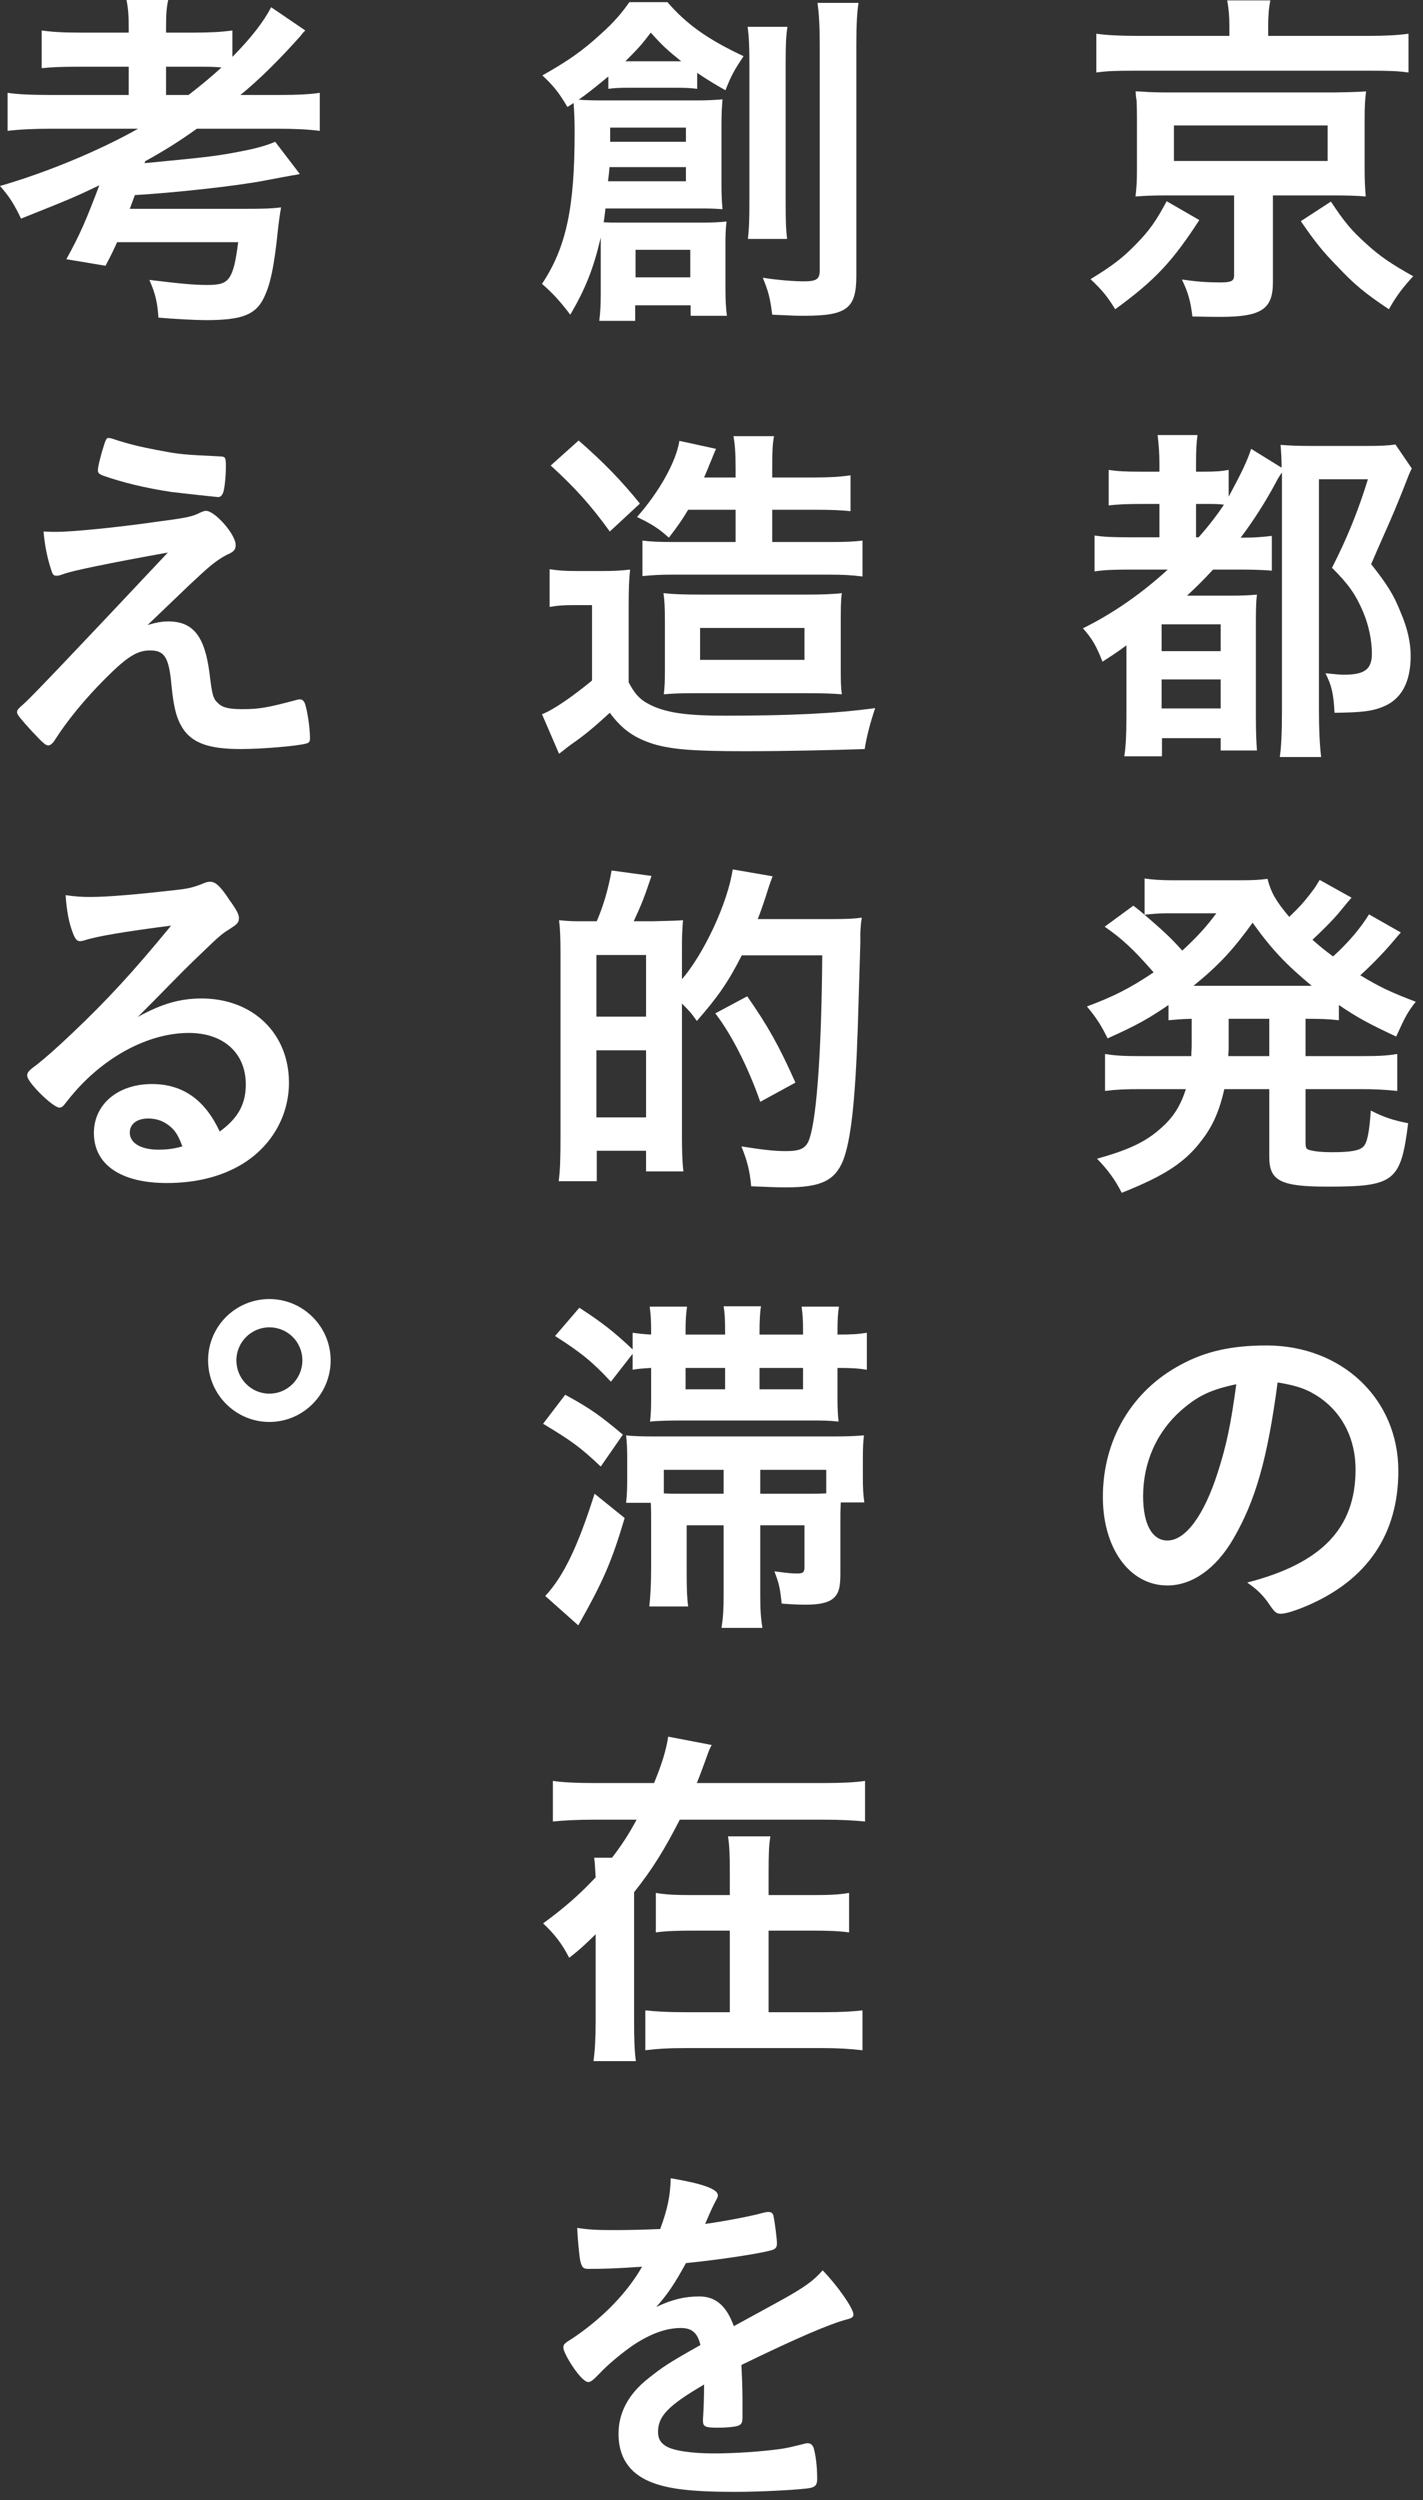
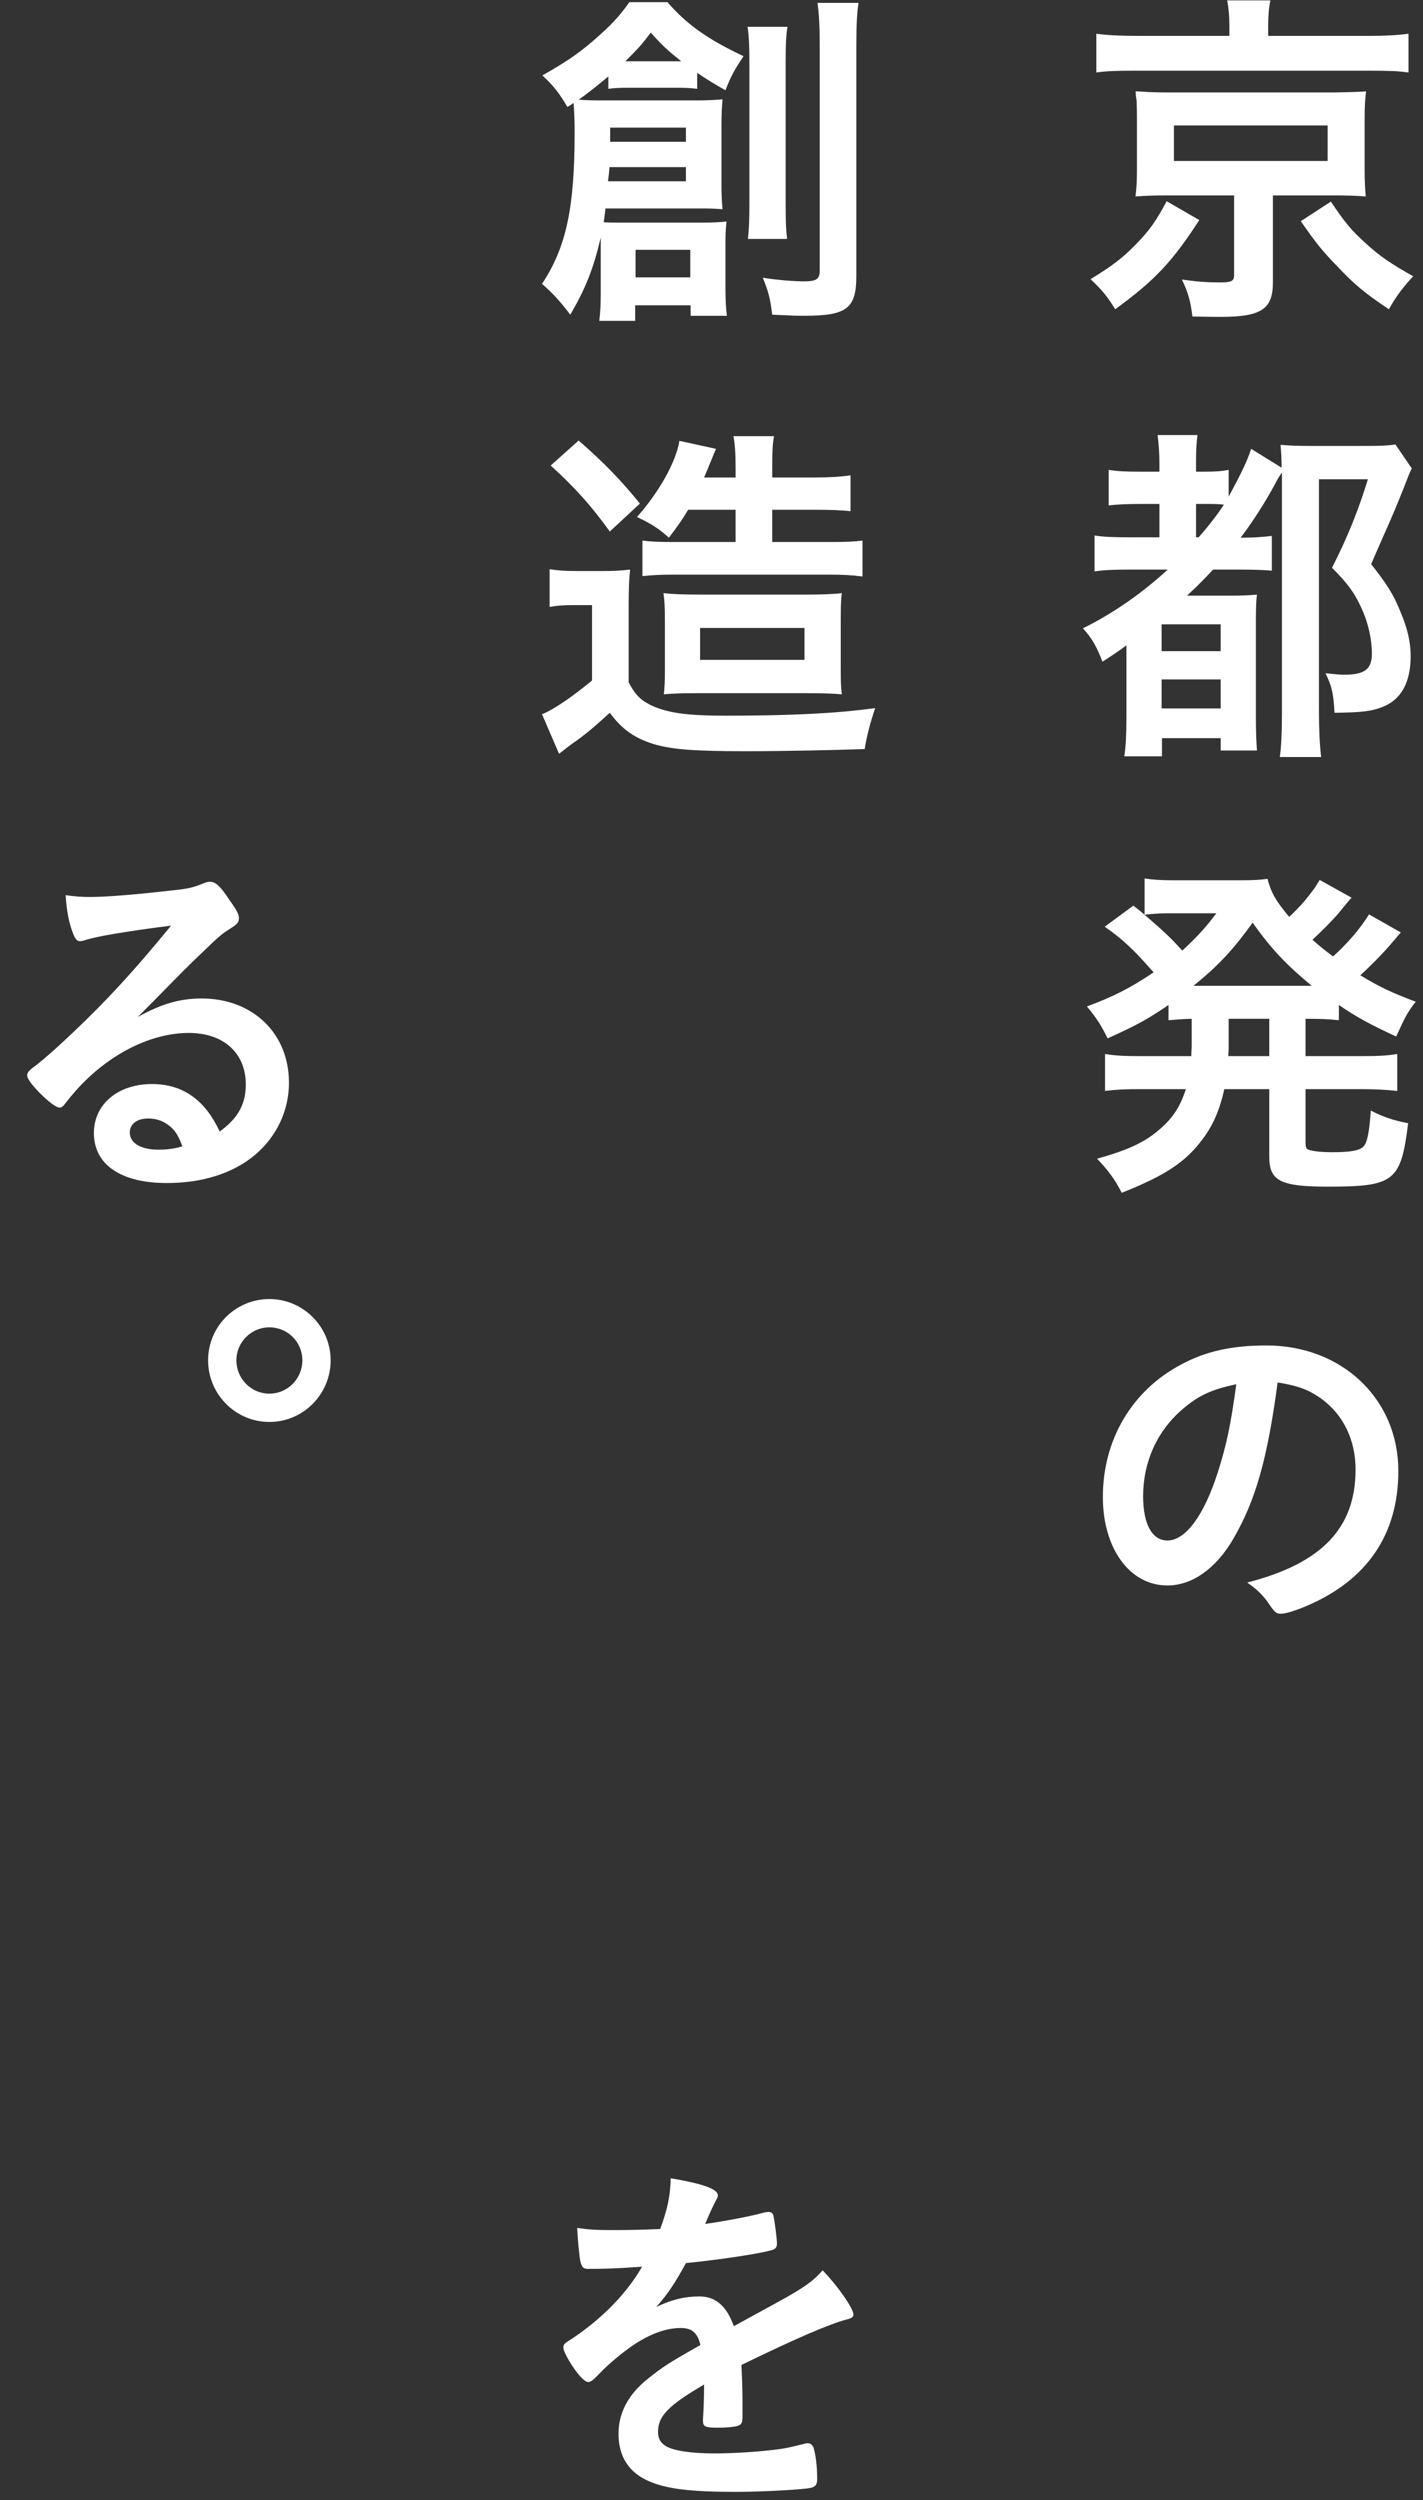
<svg xmlns="http://www.w3.org/2000/svg" width="144" height="253" viewBox="0 0 144 253" fill="none">
  <rect x="0" y="0" width="144" height="253" fill="#333333" stroke="none" />
  <path d="M121.363 22.27C118.648 26.452 116.924 28.323 112.852 31.295C112.045 29.974 111.494 29.314 110.357 28.25C112.632 26.855 113.622 26.085 114.98 24.691C116.3 23.334 116.961 22.416 118.061 20.362L121.363 22.27ZM124.408 2.605C124.408 1.651 124.335 0.844 124.188 0.037H128.554C128.407 0.734 128.334 1.541 128.334 2.605V3.632H138.423C140.258 3.632 141.468 3.559 142.532 3.412V7.338C141.542 7.191 140.588 7.154 138.643 7.154H114.759C112.852 7.154 111.971 7.191 110.944 7.338V3.412C111.971 3.559 113.292 3.632 115.2 3.632H124.408V2.605ZM118.061 19.775C116.557 19.775 115.86 19.811 114.906 19.885C115.016 18.968 115.053 18.344 115.053 17.097V12.07C115.053 10.896 115.016 10.236 115.016 10.163C115.016 10.126 114.98 9.942 114.943 9.686C114.943 9.576 114.943 9.429 114.906 9.245C115.102 9.245 115.383 9.258 115.75 9.282C116.044 9.319 117.254 9.355 118.061 9.355H135.011C136.625 9.331 137.702 9.294 138.24 9.245C138.13 10.089 138.093 10.786 138.093 12.07V17.097C138.093 18.271 138.13 18.931 138.203 19.885C137.469 19.811 136.332 19.775 135.011 19.775H128.811V28.58C128.811 31.295 127.637 32.065 123.491 32.065C123.088 32.065 122.684 32.065 120.666 32.029C120.483 30.488 120.226 29.57 119.602 28.286C121.143 28.506 122.207 28.58 123.455 28.58C124.629 28.58 124.885 28.433 124.885 27.846V19.775H118.061ZM118.795 16.289H134.351V12.694H118.795V16.289ZM134.681 20.398C136.038 22.453 136.772 23.334 138.203 24.618C139.634 25.938 140.734 26.672 143.009 27.956C141.982 29.057 141.285 29.974 140.551 31.295C138.13 29.68 137.066 28.8 135.305 26.929C133.837 25.425 133.103 24.508 131.636 22.38L134.681 20.398Z" fill="white" />
  <path d="M114.466 57.637C112.632 57.637 111.825 57.673 110.761 57.82V54.188C111.715 54.335 112.632 54.371 114.466 54.371H117.328V50.996H115.493C114.063 50.996 113.182 51.033 112.192 51.143V47.547C113.109 47.694 113.842 47.731 115.493 47.731H117.328V46.887C117.328 45.823 117.254 44.943 117.144 44.025H121.18C121.07 44.796 121.033 45.64 121.033 46.887V47.731H121.73C122.978 47.731 123.565 47.694 124.335 47.547V50.262C125.656 47.804 126.206 46.667 126.61 45.42L129.692 47.327C129.692 46.447 129.655 45.823 129.582 45.016C130.572 45.089 131.233 45.126 132.663 45.126H138.313C139.744 45.126 140.441 45.089 141.212 44.979L142.863 47.401C142.532 48.098 142.532 48.135 142.276 48.795C142.055 49.382 141.138 51.657 140.698 52.647C140.625 52.831 140.221 53.711 139.744 54.812C139.524 55.325 139.157 56.132 138.754 57.086C140.368 59.141 141.028 60.168 141.725 61.929C142.422 63.543 142.753 65.011 142.753 66.368C142.753 69.046 141.799 70.808 139.891 71.541C138.79 71.982 137.763 72.092 135.048 72.128C134.938 70.111 134.755 69.377 134.131 68.129C135.268 68.239 135.598 68.276 136.002 68.276C138.093 68.276 138.827 67.726 138.827 66.148C138.827 64.754 138.497 63.25 137.946 61.929C137.176 60.131 136.479 59.141 134.791 57.453C136.332 54.445 137.469 51.62 138.423 48.501H133.47V71.835C133.47 73.779 133.544 75.357 133.691 76.604H129.508C129.655 75.614 129.728 74.183 129.728 71.798V47.804C129.484 48.147 129.276 48.489 129.105 48.831C128.077 50.776 126.72 52.867 125.546 54.408H125.876C126.977 54.408 127.821 54.335 128.701 54.225V57.747C127.857 57.673 126.83 57.637 125.289 57.637H122.758C121.694 58.774 121.107 59.361 120.116 60.278H124.335C125.693 60.278 126.5 60.242 127.197 60.168C127.087 61.085 127.087 61.856 127.087 63.91V72.312C127.087 73.926 127.123 74.917 127.197 75.944H123.528V74.697H117.585V76.531H113.769C113.916 75.687 113.989 74.403 113.989 72.642V65.304C113.145 65.928 112.705 66.222 111.568 66.955C110.944 65.378 110.541 64.644 109.587 63.58C112.632 62.076 115.53 60.058 118.172 57.637H114.466ZM117.548 65.891H123.528V63.176H117.548V65.891ZM117.548 71.688H123.528V68.753H117.548V71.688ZM121.29 54.371C122.281 53.271 123.198 52.06 123.858 51.069C123.271 50.996 122.831 50.996 122.171 50.996H121.033V54.371H121.29Z" fill="white" />
  <path d="M120.593 103.093C119.382 103.13 119.126 103.166 118.245 103.24V101.699C116.154 103.13 114.87 103.827 112.081 105.074C111.458 103.79 110.944 102.983 109.99 101.845C112.742 100.818 114.319 100.011 116.741 98.397C114.686 96.049 113.586 95.022 111.788 93.774L114.686 91.646C115.078 91.94 115.457 92.246 115.824 92.564V88.895C116.484 89.005 117.475 89.078 118.685 89.078H125.252C126.903 89.078 127.454 89.041 128.261 88.931C128.628 90.326 129.105 91.169 130.462 92.784C131.599 91.683 131.82 91.426 132.517 90.546C133.03 89.885 133.104 89.775 133.25 89.518C133.373 89.323 133.47 89.164 133.544 89.041L136.772 90.839C136.65 90.961 136.198 91.499 135.415 92.453C134.791 93.187 133.654 94.325 132.81 95.095C133.691 95.865 134.057 96.159 134.901 96.783C136.405 95.425 137.69 93.921 138.533 92.527L141.762 94.361C141.578 94.545 141.432 94.728 140.808 95.462C139.928 96.489 138.754 97.7 137.653 98.69C139.597 99.864 140.661 100.378 143.266 101.369C142.459 102.396 142.239 102.799 141.285 104.891C138.46 103.57 137.323 102.946 135.488 101.699V103.24C134.461 103.13 133.801 103.093 132.113 103.093V106.872H137.69C139.451 106.872 140.331 106.835 141.395 106.652V110.394C140.331 110.284 139.267 110.21 137.69 110.21H132.113V115.493C132.113 116.19 132.15 116.301 132.663 116.411C133.104 116.521 133.801 116.594 134.755 116.594C136.626 116.594 137.543 116.447 137.946 116.044C138.35 115.677 138.57 114.613 138.717 112.375C140.038 113.072 141.138 113.402 142.496 113.659C141.762 119.566 141.102 120.079 134.351 120.079C129.582 120.079 128.444 119.492 128.444 117.071V110.21H123.895C123.418 112.338 122.758 113.879 121.694 115.273C119.969 117.621 117.841 118.979 113.512 120.703C112.852 119.382 112.118 118.392 111.017 117.254C114.283 116.337 115.97 115.53 117.511 114.136C118.759 113.035 119.456 111.898 120.006 110.21H115.53C113.916 110.21 112.962 110.247 111.825 110.394V106.652C112.889 106.835 113.806 106.872 115.53 106.872H120.556C120.556 106.395 120.593 106.175 120.593 105.808V103.093ZM117.915 92.417C117.291 92.417 116.484 92.49 115.824 92.564C117.695 94.178 118.502 94.912 119.639 96.196C121.143 94.801 122.024 93.847 123.088 92.417H117.915ZM132.737 99.754C130.132 97.59 128.701 96.085 126.757 93.371C124.775 96.122 123.308 97.7 120.776 99.754H132.737ZM124.335 106.101C124.335 106.358 124.298 106.505 124.298 106.872H128.444V103.093H124.335V106.101Z" fill="white" />
  <path d="M124.812 155.703C123.051 158.748 120.63 160.436 118.135 160.436C114.319 160.436 111.604 156.694 111.604 151.484C111.604 145.688 114.54 140.698 119.566 138.056C122.024 136.736 124.665 136.149 128.151 136.149C135.818 136.149 141.505 141.578 141.505 148.843C141.505 155.263 138.35 159.886 132.26 162.491C131.049 163.004 130.095 163.298 129.618 163.298C129.178 163.298 128.995 163.151 128.518 162.454C127.894 161.5 127.197 160.803 126.206 160.143C133.764 158.198 137.176 154.639 137.176 148.696C137.176 145.651 135.892 143.083 133.617 141.468C132.333 140.588 131.306 140.221 129.288 139.891C128.261 147.632 127.05 151.851 124.812 155.703ZM119.529 142.716C117.071 144.88 115.677 147.962 115.677 151.411C115.677 154.236 116.594 155.887 118.135 155.887C119.969 155.887 121.84 153.355 123.235 148.989C124.115 146.238 124.555 144.147 125.106 140.074C122.501 140.625 121.217 141.248 119.529 142.716Z" fill="white" />
  <path d="M60.792 25.058V24.03C60.058 27.186 59.251 29.203 57.71 31.845C56.683 30.488 55.912 29.644 54.848 28.727C57.306 25.021 58.15 21.022 58.15 13.391C58.15 12.18 58.114 11.3 58.04 10.419C57.82 10.566 57.747 10.639 57.416 10.823C56.573 9.392 56.059 8.732 54.885 7.631C57.49 6.164 58.957 5.136 60.792 3.449C62.149 2.238 62.883 1.357 63.69 0.22H67.542C69.487 2.458 71.578 3.962 75.247 5.687C74.33 7.044 73.963 7.704 73.412 9.135C72.055 8.365 71.541 8.035 70.551 7.374V8.989C69.964 8.915 69.377 8.878 68.533 8.878H63.617C62.553 8.878 62.149 8.915 61.562 8.989V7.741C60.095 8.952 59.104 9.722 58.554 10.089C59.581 10.162 60.242 10.162 61.452 10.162H70.367C71.615 10.162 72.165 10.126 73.119 10.053C73.046 10.786 73.009 11.63 73.009 12.694V18.527C73.009 19.775 73.046 20.472 73.119 21.169C72.092 21.096 71.688 21.096 70.734 21.096H61.269C61.195 21.756 61.159 22.086 61.085 22.49C61.672 22.526 62.002 22.526 62.92 22.526H71.138C72.128 22.526 72.752 22.49 73.522 22.416C73.412 23.37 73.412 23.847 73.412 24.948V29.13C73.412 30.341 73.449 31.111 73.559 31.955H69.89V30.891H64.277V32.469H60.645C60.755 31.588 60.792 30.855 60.792 29.644V25.058ZM61.672 16.913C61.636 17.573 61.599 17.683 61.526 18.344H69.413V16.913H61.672ZM69.413 14.345V12.914H61.746V14.345H69.413ZM68.46 6.2H68.936C67.616 5.136 67.065 4.659 65.855 3.302C64.938 4.513 64.607 4.879 63.287 6.2H68.46ZM64.314 28.066H69.854V25.278H64.314V28.066ZM79.686 2.715C79.539 3.595 79.503 4.623 79.503 6.384V20.435C79.503 22.563 79.539 23.26 79.649 24.177H75.687C75.797 23.15 75.834 22.38 75.834 20.435V6.457C75.834 4.769 75.797 3.669 75.65 2.715H79.686ZM86.877 0.293C86.73 1.284 86.657 2.385 86.657 4.549V27.919C86.657 31.221 85.703 31.955 81.374 31.955C80.603 31.955 80.493 31.955 78.145 31.845C77.925 30.084 77.742 29.46 77.191 28.103C78.512 28.323 80.31 28.47 81.337 28.47C82.621 28.47 82.951 28.25 82.951 27.369V4.659C82.951 2.531 82.878 1.431 82.731 0.293H86.877Z" fill="white" />
  <path d="M55.619 57.6C56.609 57.747 57.123 57.783 58.407 57.783H61.049C62.113 57.783 62.81 57.747 63.764 57.637C63.654 58.59 63.617 59.581 63.617 61.452V69.047C64.35 70.441 64.938 70.954 66.185 71.505C67.763 72.165 69.707 72.422 73.339 72.422C79.98 72.422 84.602 72.202 88.564 71.651C88.051 73.168 87.696 74.55 87.501 75.797C84.382 75.907 79.319 76.017 75.43 76.017C70.147 76.017 67.946 75.834 66.112 75.284C64.167 74.66 62.956 73.816 61.709 72.128C60.095 73.596 59.251 74.33 57.71 75.394C57.453 75.577 56.976 75.981 56.573 76.274L54.848 72.275C55.986 71.835 57.857 70.551 59.911 68.863V61.232H58.004C57.123 61.232 56.426 61.269 55.619 61.416V57.6ZM58.554 44.576C61.122 46.814 62.92 48.685 64.754 50.959L61.709 53.784C59.801 51.143 58.224 49.382 55.729 47.107L58.554 44.576ZM69.634 51.583C69.047 52.574 68.716 53.051 67.689 54.408C66.625 53.454 65.928 53.014 64.461 52.317C66.735 49.749 68.423 46.704 68.753 44.612L72.459 45.42C72.385 45.53 71.982 46.594 71.798 46.997C71.615 47.474 71.505 47.731 71.248 48.318H74.44V47.401C74.44 45.75 74.366 44.943 74.22 44.136H78.329C78.182 44.869 78.145 45.676 78.145 47.401V48.318H82.328C84.015 48.318 85.079 48.245 86.07 48.098V51.73C85.116 51.62 84.052 51.583 82.438 51.583H78.145V54.848H83.979C85.629 54.848 86.4 54.812 87.281 54.702V58.334C86.106 58.187 85.153 58.15 83.979 58.15H67.983C66.919 58.15 66.112 58.187 65.011 58.297V54.702C65.855 54.812 66.662 54.848 68.166 54.848H74.44V51.583H69.634ZM70.294 70.147C68.716 70.147 68.056 70.184 67.175 70.257C67.249 69.634 67.286 69.01 67.286 67.799V63.14C67.286 61.416 67.249 60.755 67.139 60.021C68.093 60.131 69.193 60.168 70.954 60.168H81.52C83.135 60.168 84.272 60.131 85.189 60.021C85.079 60.865 85.079 61.452 85.079 63.617V66.919C85.079 69.01 85.079 69.413 85.189 70.257C84.235 70.184 83.355 70.147 81.704 70.147H70.294ZM70.844 66.772H81.41V63.543H70.844V66.772Z" fill="white" />
-   <path d="M60.388 93.224C61.085 91.61 61.562 89.922 61.893 88.088L65.928 88.638C65.158 90.912 64.974 91.389 64.13 93.224H66.075C67.836 93.187 68.863 93.15 69.12 93.114C69.096 93.309 69.071 93.664 69.047 94.178C69.047 94.251 69.01 94.361 69.01 96.159V99.094C71.248 96.489 73.633 91.389 74.146 87.978L78.182 88.674C77.999 89.151 77.925 89.372 77.705 90.032C77.558 90.546 76.971 92.307 76.678 93.004H84.199C85.63 93.004 86.473 92.967 87.207 92.857C87.097 93.554 87.097 93.811 87.06 94.361V95.462C87.06 95.584 86.975 98.421 86.804 103.973C86.547 111.494 86.107 115.42 85.299 117.475C84.456 119.492 83.025 120.153 79.539 120.153C78.696 120.153 77.815 120.116 76.017 120.043C75.871 118.428 75.614 117.475 75.027 116.007C77.338 116.374 78.439 116.484 79.539 116.484C81.044 116.484 81.594 116.19 81.924 115.2C82.658 112.999 83.135 106.248 83.208 96.672H75.064C73.669 99.424 72.605 100.928 70.514 103.313C70.001 102.579 69.891 102.432 69.01 101.552V115.09C69.01 116.374 69.047 117.658 69.157 118.538H65.378V116.447H60.388V119.529H56.536C56.683 118.465 56.72 117.181 56.72 114.98V96.672C56.72 94.838 56.683 94.031 56.573 93.114C57.16 93.187 57.93 93.224 58.444 93.224H60.388ZM60.352 102.873H65.378V96.636H60.352V102.873ZM60.352 113.072H65.378V106.285H60.352V113.072ZM76.935 111.494C75.724 108.046 74.073 104.744 72.385 102.543L75.614 100.818C77.705 103.827 78.806 105.771 80.493 109.55L76.935 111.494Z" fill="white" />
-   <path d="M57.196 141.138C59.691 142.496 60.718 143.229 63.03 145.174L60.792 148.402C58.7 146.421 57.82 145.798 54.958 144.073L57.196 141.138ZM63.213 153.612C61.892 158.051 61.048 159.996 58.517 164.472L55.178 161.5C57.05 159.482 58.48 156.474 60.168 151.154L63.213 153.612ZM65.891 138.423C65.011 138.472 64.387 138.533 64.02 138.607V136.992L61.819 139.817C59.984 137.836 58.774 136.846 56.169 135.195L58.627 132.333C60.938 133.837 62.076 134.718 64.02 136.552V134.865C64.57 134.938 65.121 135.011 65.891 135.048V134.828C65.891 133.617 65.855 133.03 65.745 132.223H69.523C69.413 133.067 69.377 133.58 69.377 134.644V135.048H73.376V134.828C73.376 133.544 73.339 132.847 73.229 132.186H77.008C76.898 132.847 76.861 133.727 76.861 134.828V135.048H81.263V134.644C81.263 133.544 81.227 133.03 81.117 132.223H84.895C84.785 132.957 84.749 133.507 84.749 134.828V135.048C86.253 135.048 86.767 135.011 87.721 134.865V138.607C86.803 138.46 86.106 138.423 84.749 138.423V141.615C84.749 142.496 84.785 143.119 84.859 143.853C83.795 143.743 83.428 143.743 81.777 143.743H68.826C67.652 143.743 66.405 143.78 65.781 143.853C65.855 143.193 65.891 142.532 65.891 141.688V138.423ZM69.487 154.346V159.115C69.487 160.803 69.523 161.683 69.633 162.564H65.708C65.818 161.5 65.891 160.289 65.891 158.638V154.016C65.891 153.282 65.891 152.805 65.855 152.071H63.36C63.433 151.374 63.47 150.75 63.47 149.76V147.448C63.47 146.605 63.433 145.944 63.36 145.247C63.91 145.321 64.937 145.357 66.221 145.357H84.198C85.849 145.357 86.436 145.321 87.427 145.247C87.354 145.908 87.317 146.421 87.317 147.595V149.54C87.317 150.604 87.354 151.227 87.464 152.034H85.079C85.042 152.878 85.042 153.135 85.042 154.052V159.262C85.042 160.693 84.859 161.28 84.308 161.757C83.758 162.197 82.914 162.38 81.52 162.38C80.823 162.38 80.016 162.344 79.099 162.27C78.952 160.766 78.842 160.253 78.365 159.005C79.759 159.189 80.089 159.225 80.713 159.225C81.263 159.225 81.41 159.079 81.41 158.602V154.346H76.934V161.28C76.934 162.784 76.971 163.628 77.154 164.728H73.009C73.192 163.628 73.229 162.747 73.229 161.28V154.346H69.487ZM73.229 148.733H67.175V151.117C67.799 151.154 68.203 151.154 69.12 151.154H73.229V148.733ZM69.377 140.588H73.376V138.423H69.377V140.588ZM81.263 140.588V138.423H76.861V140.588H81.263ZM81.924 151.154C82.621 151.154 82.951 151.154 83.612 151.117V148.733H76.934V151.154H81.924Z" fill="white" />
-   <path d="M83.281 180.431C85.226 180.431 86.583 180.358 87.537 180.211V184.32C86.363 184.21 85.116 184.136 83.281 184.136H68.79C67.249 187.145 66.038 189.126 64.167 191.474V204.498C64.167 206.333 64.204 207.58 64.35 208.571H60.058C60.205 207.47 60.278 206.296 60.278 204.498V195.73C58.884 197.087 58.664 197.271 57.6 198.114C56.866 196.684 56.132 195.73 54.958 194.629C57.086 193.088 58.7 191.657 60.278 189.97C60.229 189.016 60.18 188.355 60.131 187.989H61.929C62.956 186.668 63.69 185.494 64.424 184.136H60.205C58.37 184.136 57.123 184.21 55.949 184.32V180.211C56.903 180.358 58.26 180.431 60.205 180.431H66.185C66.992 178.486 67.432 177.019 67.616 175.735L72.018 176.579C71.798 176.982 71.725 177.166 71.431 178.01C71.211 178.597 70.807 179.734 70.514 180.431H83.281ZM82.181 191.767C83.905 191.767 84.859 191.731 85.923 191.547V195.546C84.896 195.4 83.758 195.363 82.144 195.363H77.778V203.618H83.355C85.189 203.618 86.29 203.544 87.28 203.434V207.47C85.96 207.323 84.859 207.25 83.318 207.25H69.23C67.542 207.25 66.478 207.323 65.304 207.47V203.434C66.368 203.544 67.542 203.618 69.193 203.618H73.853V195.363H70.184C68.57 195.363 67.395 195.4 66.368 195.546V191.547C67.432 191.731 68.386 191.767 70.147 191.767H73.853V189.493C73.853 187.695 73.816 186.778 73.669 185.824H77.962C77.815 186.594 77.778 187.585 77.778 189.566V191.767H82.181Z" fill="white" />
  <path d="M71.248 241.296C67.616 243.424 66.588 244.488 66.588 246.102C66.588 246.763 66.845 247.203 67.396 247.533C68.203 248.01 70 248.267 72.312 248.267C74.293 248.267 77.044 248.083 78.916 247.826C79.686 247.716 80.126 247.606 81.594 247.239H81.777C82.034 247.239 82.218 247.423 82.328 247.68C82.548 248.45 82.694 249.551 82.694 250.872C82.694 251.422 82.511 251.642 82.034 251.752C81.154 251.936 77.081 252.156 74.403 252.156C69.927 252.156 67.542 251.862 65.781 251.128C63.653 250.248 62.59 248.597 62.59 246.286C62.59 244.158 63.58 242.287 65.561 240.709C67.139 239.462 67.506 239.205 70.881 237.297C70.587 236.086 70.037 235.573 68.9 235.573C67.396 235.573 65.818 236.16 64.094 237.297C63.03 238.031 61.782 239.058 61.012 239.829C59.911 240.966 59.801 241.039 59.508 241.039C59.141 241.039 58.37 240.195 57.6 238.911C57.233 238.288 57.013 237.811 57.013 237.554C57.013 237.224 57.086 237.15 57.967 236.6C60.975 234.582 63.47 232.014 64.974 229.372C62.369 229.556 61.012 229.593 59.581 229.593C59.031 229.593 58.921 229.483 58.737 228.859C58.627 228.382 58.444 226.437 58.407 225.447C59.654 225.63 60.388 225.667 62.149 225.667C63.58 225.667 65.158 225.63 66.809 225.557C67.579 223.466 67.836 222.145 67.873 220.421C71.138 220.971 72.642 221.521 72.642 222.145C72.642 222.292 72.605 222.365 72.495 222.585C72.238 223.062 71.945 223.649 71.468 224.786C71.419 224.884 71.382 224.97 71.358 225.043C73.449 224.75 75.284 224.383 76.568 224.089C77.375 223.869 77.558 223.833 77.742 223.833C78.035 223.833 78.182 223.943 78.255 224.163C78.402 224.823 78.622 226.511 78.622 227.024C78.622 227.428 78.475 227.611 77.998 227.722C76.824 228.052 72.789 228.675 69.413 229.006C68.313 231.023 67.542 232.197 66.405 233.445C68.056 232.674 69.303 232.381 70.771 232.381C72.422 232.381 73.522 233.335 74.256 235.389C77.888 233.408 79.833 232.344 80.053 232.197C81.741 231.207 82.438 230.657 83.245 229.739C84.749 231.28 86.363 233.592 86.363 234.215C86.363 234.435 86.216 234.582 85.74 234.692C83.942 235.169 80.603 236.6 75.027 239.315C75.063 239.975 75.137 241.663 75.137 242.837V244.598C75.137 245.038 75.063 245.258 74.88 245.368C74.697 245.552 73.706 245.662 72.605 245.662C71.358 245.662 71.138 245.552 71.138 244.965V244.818C71.211 243.754 71.248 242.36 71.248 241.479V241.296Z" fill="white" />
-   <path d="M5.32 13.024C3.412 13.024 1.944 13.098 0.77 13.244V9.392C1.688 9.539 3.118 9.612 5.283 9.612H13.024V6.751H8.218C6.2 6.751 5.356 6.787 4.219 6.897V3.082C5.21 3.229 6.347 3.302 8.181 3.302H13.024V2.935C13.024 1.614 12.988 0.954 12.804 0H17.023C16.84 0.807 16.803 1.541 16.803 2.935V3.302H19.518C21.352 3.302 22.49 3.229 23.517 3.082V5.76C25.461 3.779 26.672 2.201 27.442 0.734L30.891 3.082C30.671 3.302 30.634 3.339 30.414 3.632C28.396 5.907 26.232 8.071 24.324 9.612H28.103C30.157 9.612 31.442 9.539 32.359 9.392V13.244C31.258 13.098 29.827 13.024 28.066 13.024H19.922C18.124 14.308 16.73 15.189 14.675 16.326L14.639 16.509C20.765 15.922 21.866 15.812 24.471 15.299C26.012 15.005 27.112 14.675 27.846 14.345L30.341 17.61C30.121 17.659 29.852 17.708 29.534 17.757C29.093 17.83 28.14 18.014 26.782 18.271C23.957 18.821 17.573 19.518 13.648 19.738C13.611 19.848 13.428 20.325 13.134 21.132H24.764C26.966 21.132 27.516 21.096 28.433 20.985C28.433 21.083 28.409 21.242 28.36 21.462C28.323 21.646 28.213 22.526 28.14 23.113C27.736 27.039 27.369 28.837 26.635 30.267C25.792 31.882 24.397 32.395 20.839 32.395C19.811 32.395 17.683 32.285 16.033 32.139C15.922 30.561 15.739 29.754 15.115 28.323C18.087 28.69 19.591 28.837 20.985 28.837C22.306 28.837 22.82 28.653 23.223 28.066C23.627 27.442 23.847 26.489 24.104 24.508H11.85C11.483 25.315 11.3 25.718 10.676 26.892L6.714 26.232C8.071 23.774 8.695 22.343 10.053 18.747C7.704 19.885 7.007 20.178 2.128 22.123C1.468 20.729 0.954 19.885 0 18.821C4.696 17.463 10.016 15.262 13.978 13.024H5.32ZM19.078 9.612C20.398 8.585 21.462 7.704 22.416 6.824C21.536 6.751 21.169 6.751 19.885 6.751H16.803V9.612H19.078Z" fill="white" />
-   <path d="M14.932 63.25C15.776 62.993 16.399 62.883 17.023 62.883C19.555 62.883 20.729 64.387 21.206 68.166C21.462 70.331 21.573 70.734 22.086 71.174C22.526 71.615 23.224 71.761 24.508 71.761C26.232 71.761 27.076 71.615 30.084 70.808C30.194 70.771 30.267 70.771 30.341 70.771C30.561 70.771 30.671 70.844 30.818 71.101C31.075 71.688 31.368 73.632 31.368 74.697C31.368 75.027 31.295 75.173 30.965 75.247C29.974 75.504 26.489 75.797 24.361 75.797C21.169 75.797 19.481 75.21 18.491 73.706C17.867 72.715 17.573 71.615 17.353 69.34C17.097 66.515 16.656 65.818 15.189 65.818C13.868 65.818 12.841 66.478 10.676 68.643C8.585 70.734 6.787 72.936 5.577 74.843C5.356 75.21 5.1 75.43 4.88 75.43C4.623 75.43 4.366 75.21 3.229 73.999C2.128 72.789 1.724 72.312 1.724 72.092C1.724 71.835 1.798 71.761 2.458 71.174C3.045 70.685 7.888 65.598 16.986 55.912C11.08 56.976 7.338 57.747 6.457 58.077C6.054 58.224 5.907 58.26 5.723 58.26C5.393 58.26 5.32 58.15 5.1 57.416C4.733 56.206 4.549 55.252 4.403 53.784C5.173 53.821 5.43 53.821 5.687 53.821C7.301 53.821 11.813 53.381 15.886 52.794C18.968 52.39 19.445 52.28 20.252 51.877C20.472 51.767 20.692 51.693 20.839 51.693C21.756 51.693 23.847 54.078 23.847 55.142C23.847 55.582 23.7 55.766 23.224 56.022C22.673 56.242 21.903 56.756 21.242 57.306C20.875 57.6 19.775 58.627 19.261 59.104L14.932 63.25ZM10.566 44.906C10.713 44.466 10.823 44.282 11.006 44.319C11.19 44.356 11.3 44.356 11.373 44.392C12.877 44.906 14.272 45.236 15.849 45.53C18.124 45.97 18.454 46.007 22.38 46.19C22.82 46.227 22.857 46.337 22.857 47.217C22.857 48.318 22.71 49.675 22.526 49.969C22.416 50.189 22.27 50.299 22.086 50.299C21.903 50.299 17.94 49.859 17.353 49.785C14.712 49.382 12.4 48.831 10.346 48.098C10.016 47.951 9.906 47.841 9.906 47.584C9.906 47.254 10.163 46.153 10.566 44.906Z" fill="white" />
  <path d="M20.398 101.038C25.571 101.038 29.24 104.56 29.24 109.55C29.24 112.962 27.442 116.044 24.434 117.841C22.343 119.089 19.775 119.713 16.876 119.713C12.217 119.713 9.502 117.841 9.502 114.65C9.502 111.751 11.923 109.697 15.372 109.697C18.491 109.697 20.729 111.274 22.233 114.503C24.104 113.145 24.874 111.715 24.874 109.733C24.874 106.578 22.636 104.524 19.114 104.524C15.592 104.524 11.667 106.321 8.475 109.513C7.888 110.1 7.337 110.724 6.677 111.568C6.42 111.935 6.237 112.081 6.017 112.081C5.356 112.081 2.751 109.513 2.751 108.853C2.751 108.523 2.898 108.339 3.705 107.752C4.549 107.092 5.76 106.028 7.301 104.56C10.86 101.185 13.464 98.36 17.317 93.664C12.731 94.251 9.649 94.765 8.511 95.168C8.328 95.205 8.218 95.242 8.108 95.242C7.814 95.242 7.631 95.058 7.411 94.508C6.971 93.407 6.75 92.197 6.64 90.582C7.631 90.729 8.328 90.766 9.135 90.766C10.896 90.766 13.868 90.509 17.72 90.069C19.078 89.922 19.518 89.812 20.545 89.408C20.875 89.262 21.059 89.225 21.279 89.225C21.793 89.225 22.306 89.665 23.26 91.133C23.957 92.087 24.177 92.564 24.177 92.857C24.177 93.334 24.067 93.481 23.26 93.994C22.6 94.398 22.196 94.728 21.352 95.535C19.518 97.296 19.481 97.296 17.206 99.608C15.592 101.259 15.409 101.442 13.941 102.909C16.326 101.589 18.197 101.038 20.398 101.038ZM16.876 113.732C16.326 113.366 15.702 113.182 15.005 113.182C13.868 113.182 13.134 113.732 13.134 114.613C13.134 115.677 14.271 116.337 16.032 116.337C16.84 116.337 17.537 116.264 18.454 116.007C18.014 114.796 17.647 114.246 16.876 113.732Z" fill="white" />
  <path d="M33.459 137.653C33.459 141.101 30.671 143.89 27.259 143.89C23.847 143.89 21.059 141.101 21.059 137.653C21.059 134.204 23.847 131.453 27.259 131.453C30.671 131.453 33.459 134.241 33.459 137.653ZM23.921 137.653C23.921 139.524 25.425 141.028 27.259 141.028C29.093 141.028 30.598 139.524 30.598 137.653C30.598 135.782 29.093 134.314 27.259 134.314C25.425 134.314 23.921 135.818 23.921 137.653Z" fill="white" />
</svg>